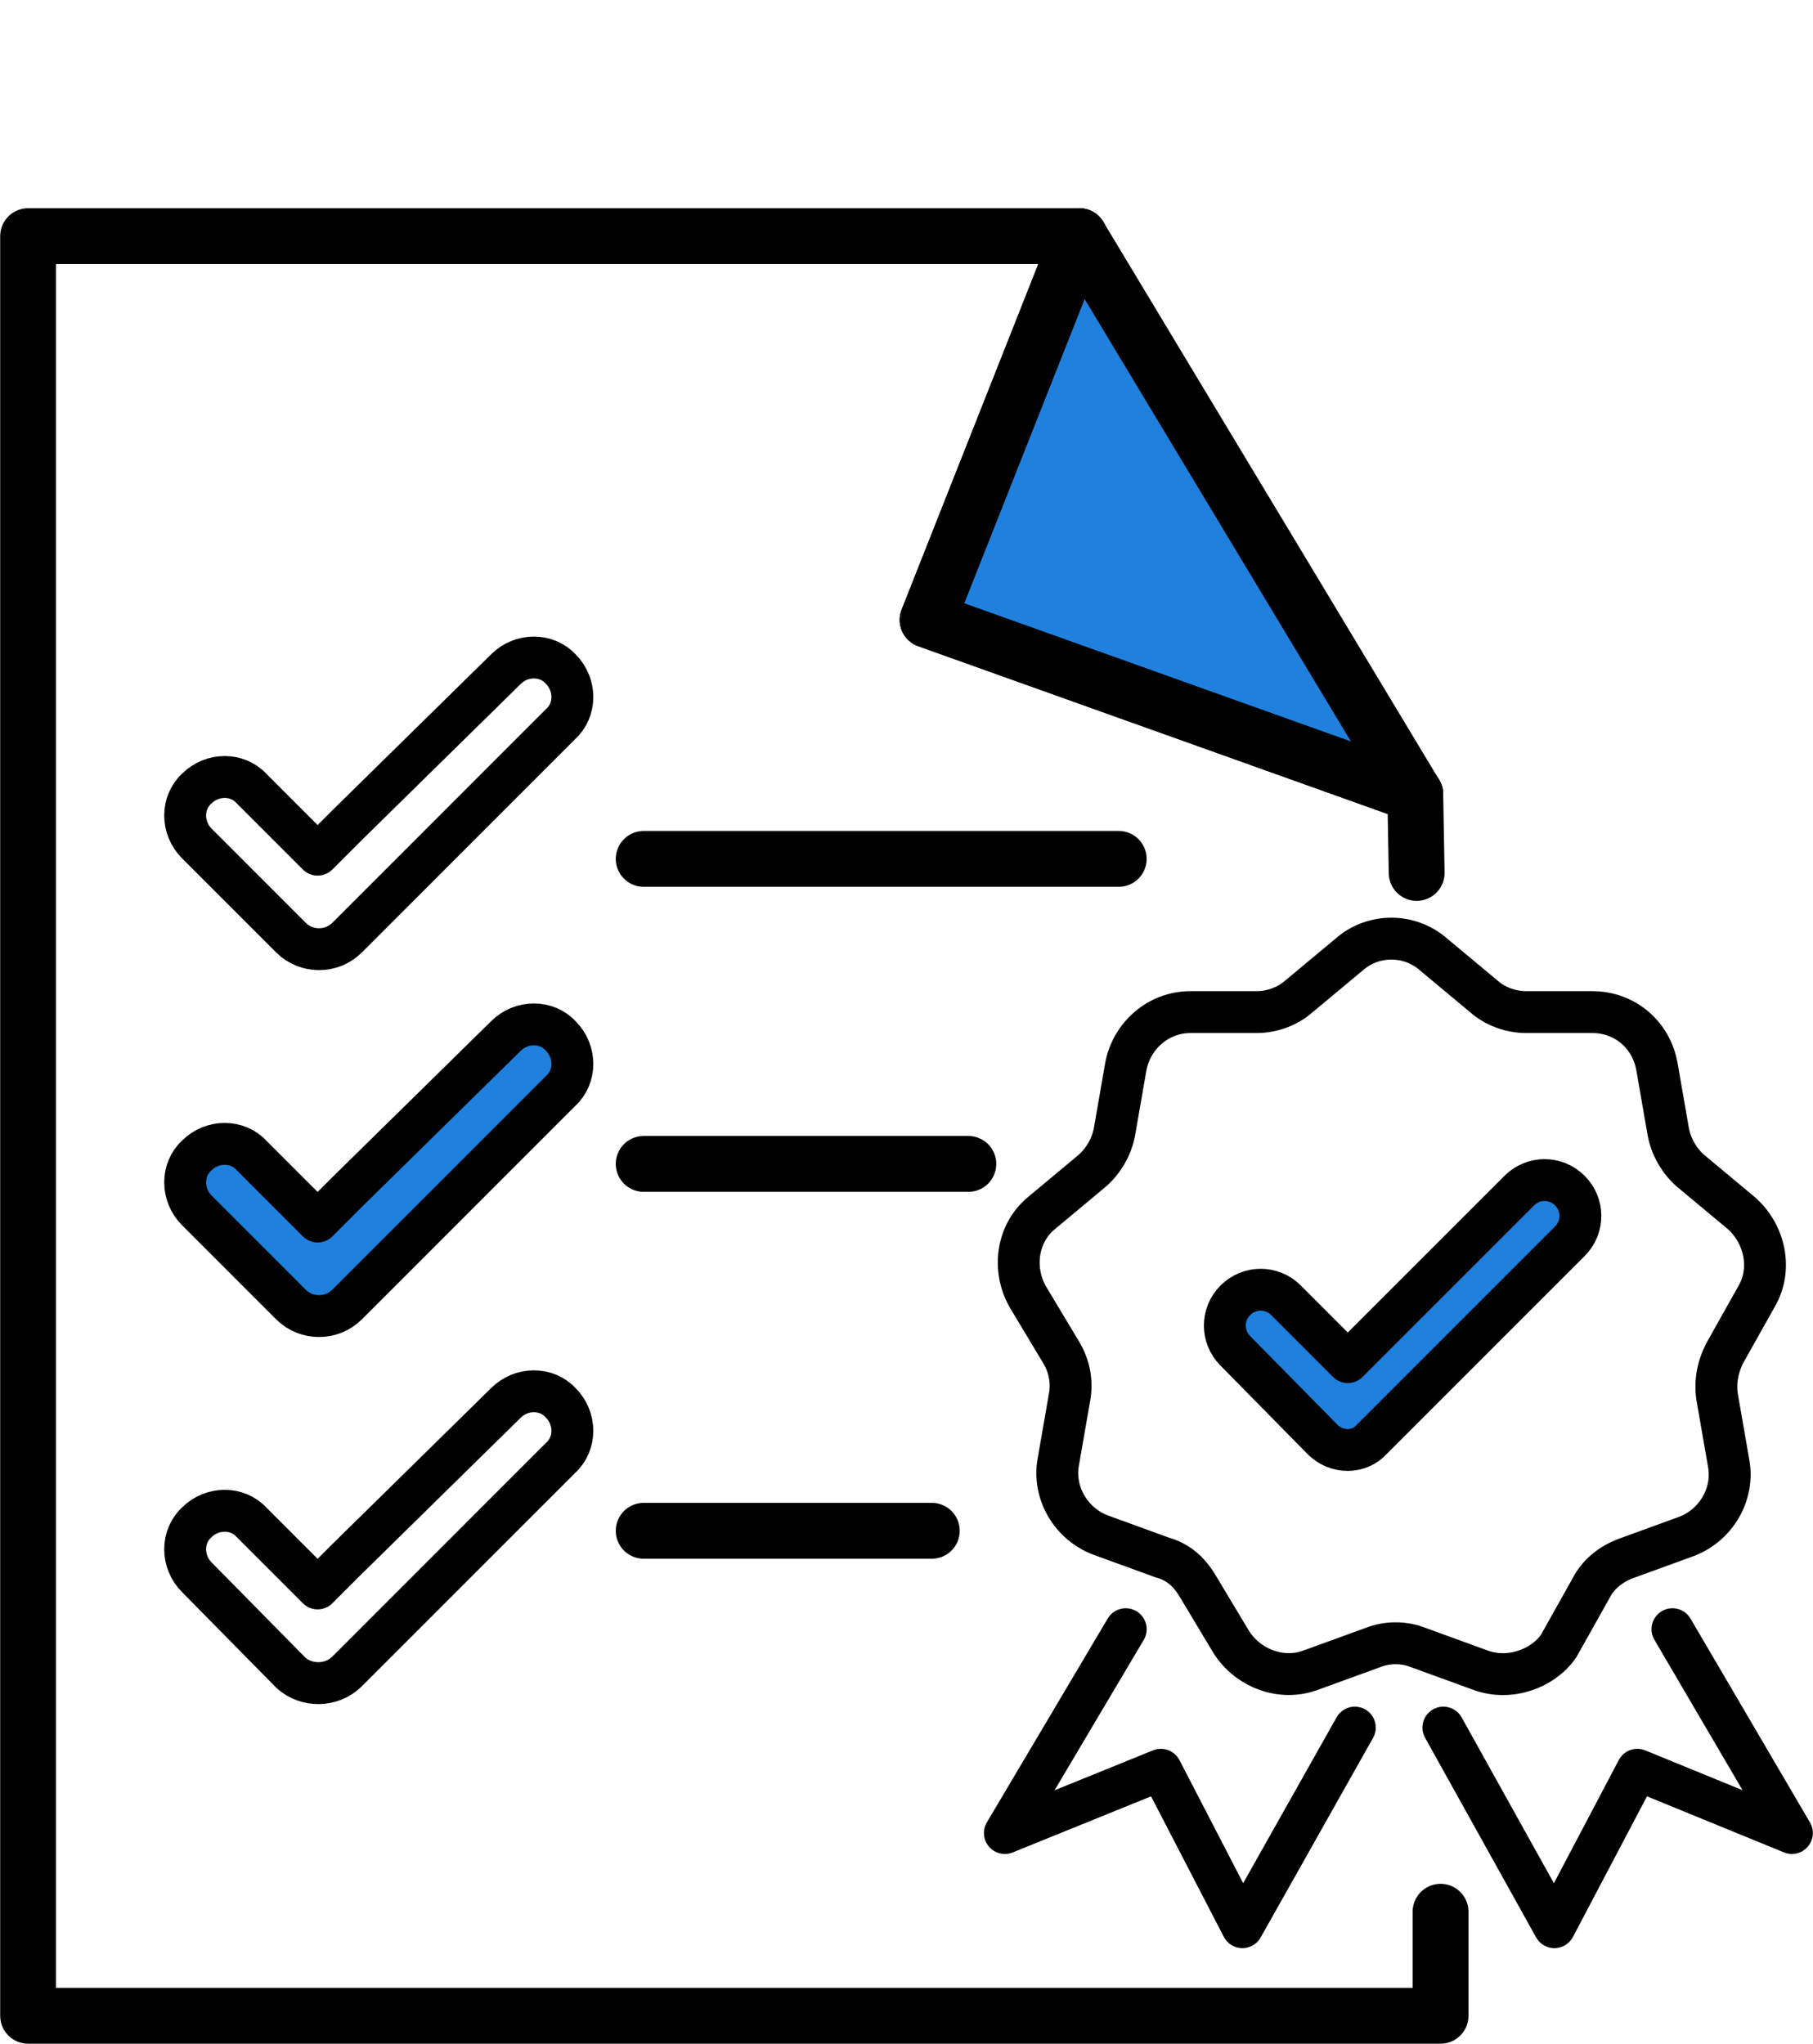
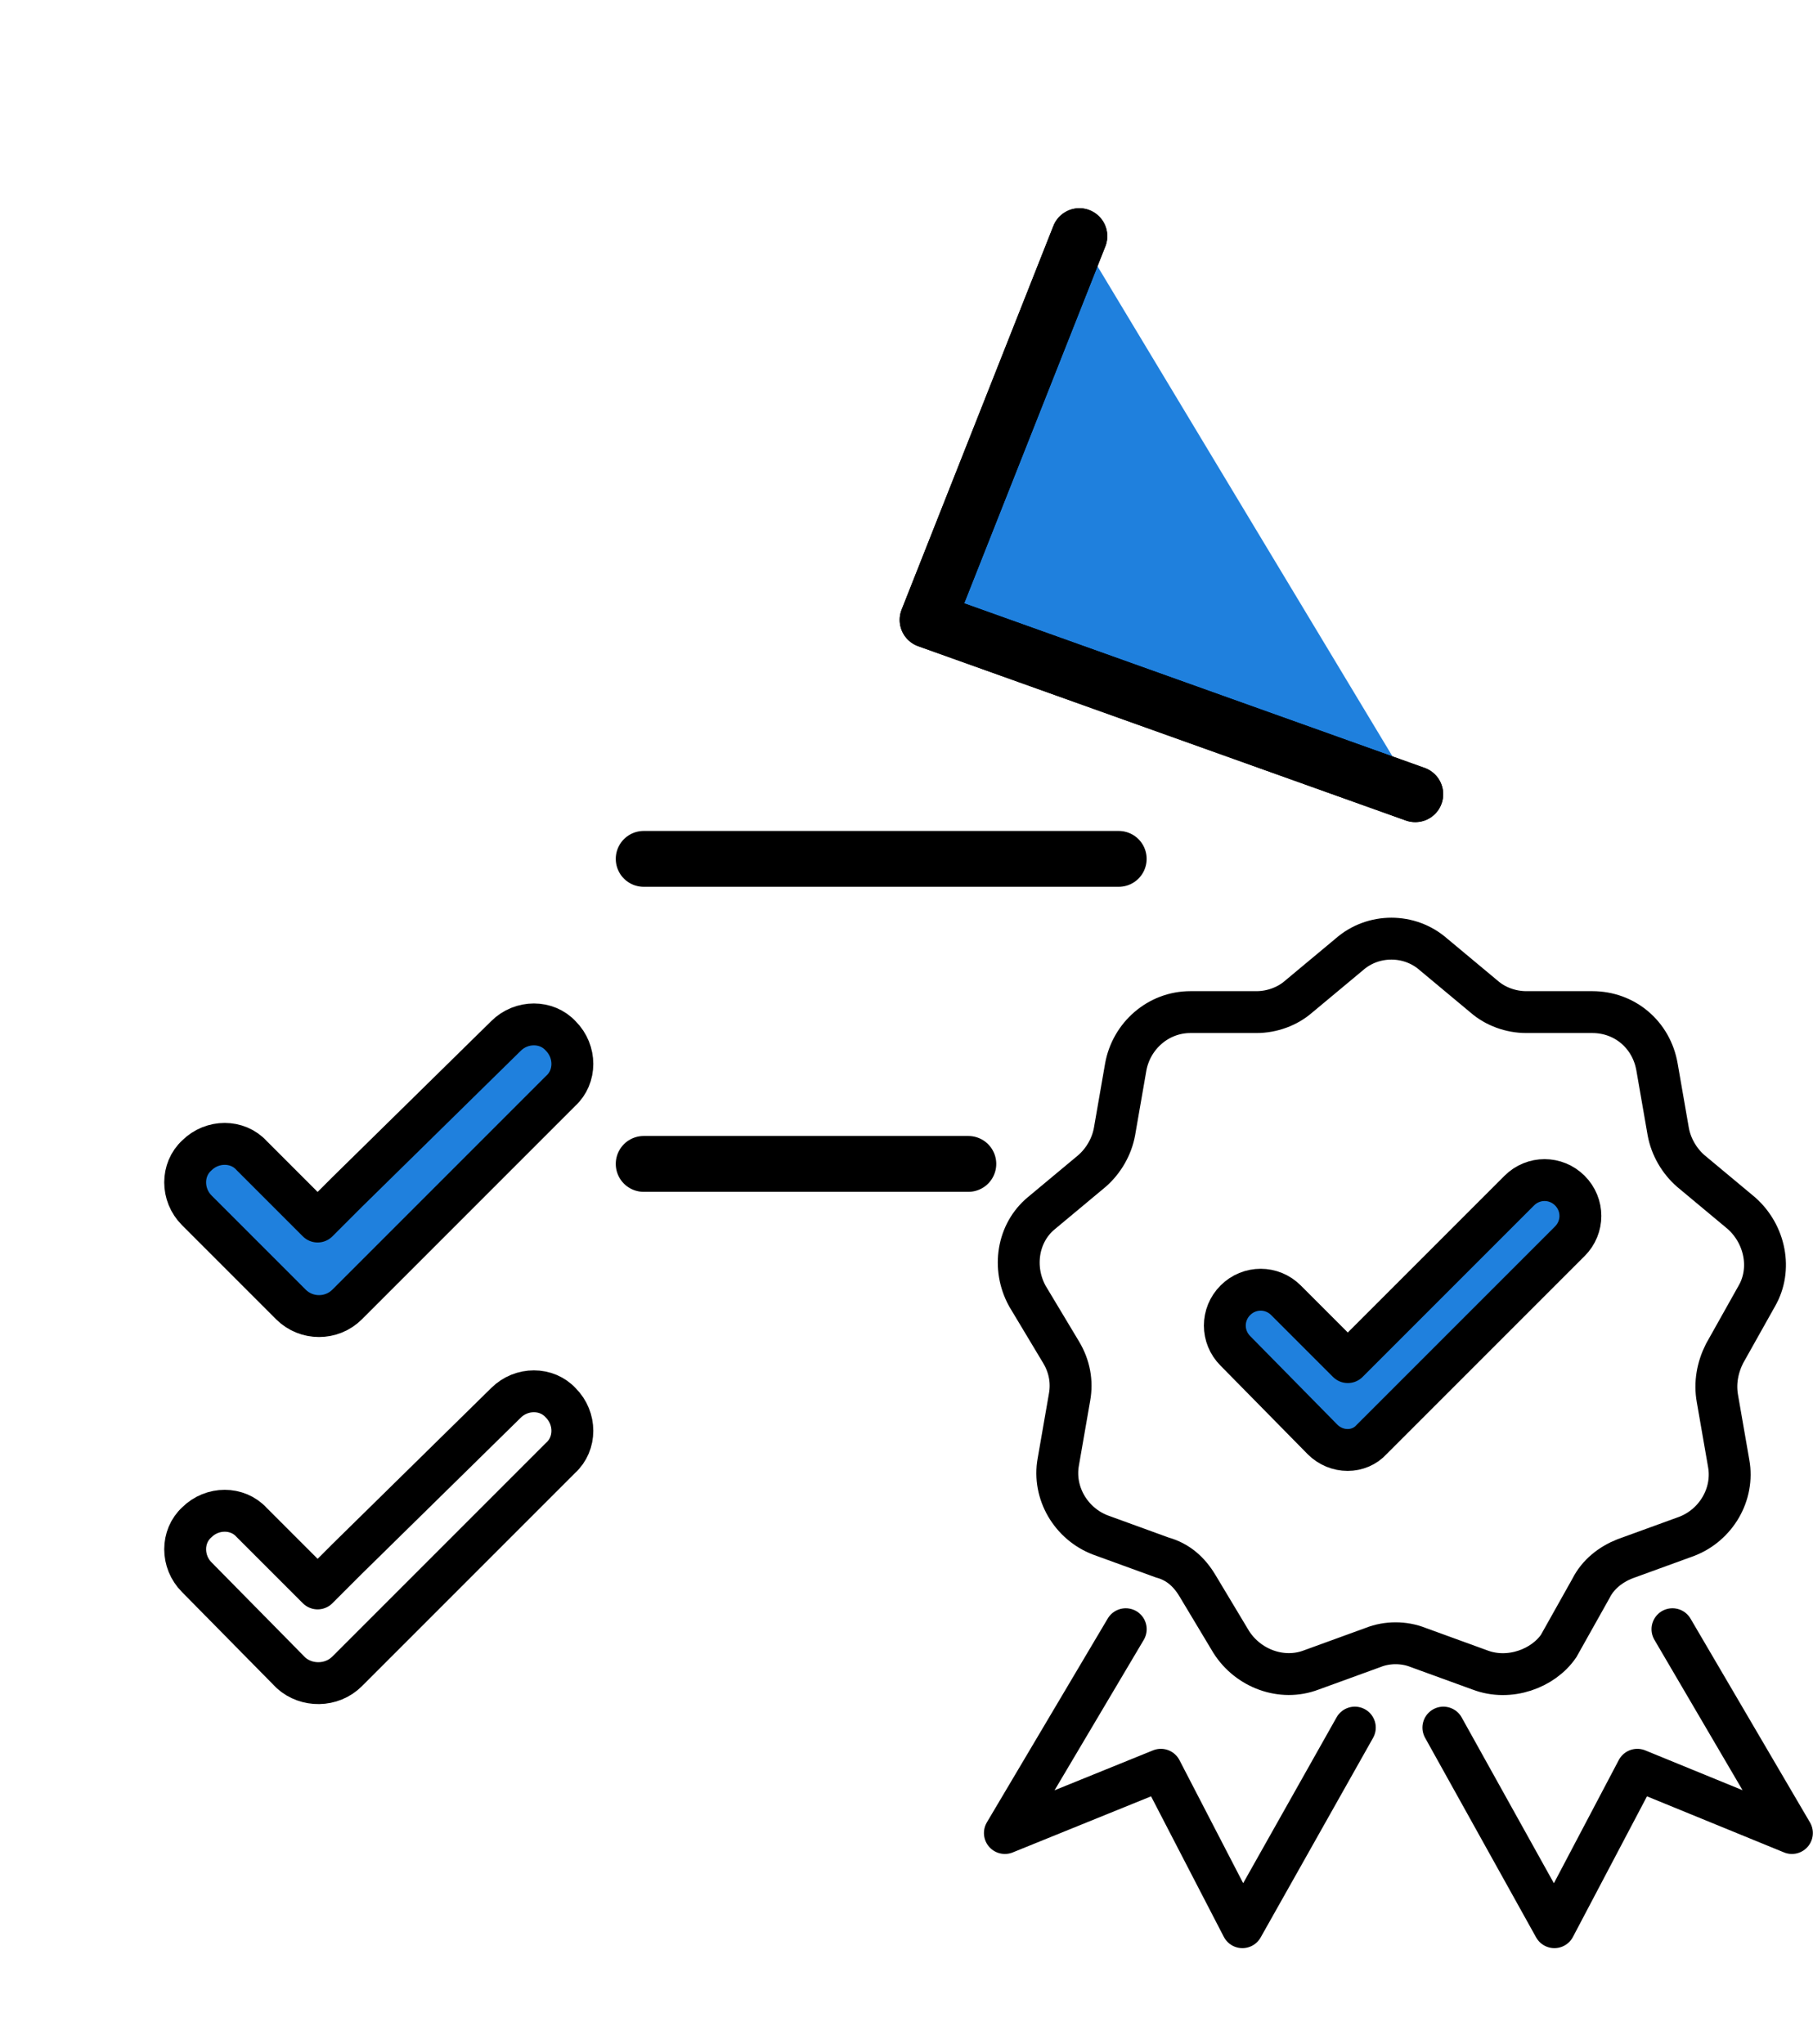
<svg xmlns="http://www.w3.org/2000/svg" version="1.1" id="Layer_1" x="0px" y="0px" viewBox="0 0 129 145.4" style="enable-background:new 0 0 129 145.4;" xml:space="preserve">
  <style type="text/css">
	.st0{fill:#1F80DD;stroke:#000000;stroke-width:3.973;stroke-linecap:round;stroke-linejoin:round;}
	.st1{fill:none;stroke:#000000;stroke-width:3.973;stroke-linecap:round;stroke-linejoin:round;}
	.st2{fill:none;stroke:#000000;stroke-width:2.979;stroke-miterlimit:10;}
	.st3{fill:none;stroke:#000000;stroke-width:2.979;stroke-linecap:round;stroke-linejoin:round;stroke-miterlimit:10;}
	.st4{fill:#1F80DD;stroke:#000000;stroke-width:2.979;stroke-linecap:round;stroke-linejoin:round;stroke-miterlimit:10;}
	.st5{fill:none;stroke:#000000;stroke-width:3.973;stroke-linecap:round;stroke-linejoin:round;stroke-miterlimit:10;}
</style>
  <g>
    <polyline class="st0" points="76.8,16.8 66,44.1 100.7,56.5  " />
    <polyline class="st1" points="76.8,16.8 66,44.1 100.7,56.5  " />
-     <polyline class="st1" points="100.8,62.1 100.7,56.5 76.8,16.8 2,16.8 2,143.4 102.5,143.4 102.5,136  " />
    <path class="st2" d="M105.3,118.8l-4.4-1.6c-1-0.4-2.2-0.4-3.2,0l-4.4,1.6c-2.1,0.8-4.5-0.1-5.7-2l-2.4-4c-0.6-1-1.4-1.7-2.5-2   l-4.4-1.6c-2.1-0.8-3.4-3-3-5.2l0.8-4.6c0.2-1.1,0-2.2-0.6-3.2l-2.4-4c-1.1-2-0.7-4.5,1-5.9l3.6-3c0.8-0.7,1.4-1.7,1.6-2.8l0.8-4.6   c0.4-2.2,2.3-3.9,4.6-3.9l4.7,0c1.1,0,2.2-0.4,3-1.1l3.6-3c1.7-1.5,4.3-1.5,6,0l3.6,3c0.8,0.7,1.9,1.1,3,1.1l4.7,0   c2.3,0,4.2,1.6,4.6,3.9l0.8,4.6c0.2,1.1,0.8,2.1,1.6,2.8l3.6,3c1.7,1.5,2.2,4,1.1,5.9l-2.3,4.1c-0.5,1-0.7,2.1-0.5,3.2l0.8,4.6   c0.4,2.2-0.9,4.4-3,5.2l-4.4,1.6c-1,0.4-1.9,1.1-2.4,2.1l-2.3,4.1C109.8,118.7,107.4,119.6,105.3,118.8z" />
    <polyline class="st3" points="102.7,122.9 110.6,137.1 116.5,125.9 127.5,130.4 119,115.9  " />
    <polyline class="st3" points="96.4,122.9 88.4,137.1 82.6,125.9 71.5,130.4 80.1,115.9  " />
    <path class="st4" d="M94.1,102.4l-6.2-6.3c-1-1-1-2.6,0-3.6l0,0c1-1,2.6-1,3.6,0l4.1,4.1l0.3,0.3l1.9-1.9l10.3-10.3   c1-1,2.6-1,3.6,0h0c1,1,1,2.6,0,3.6l-11.4,11.4l-0.7,0.7l-2,2C96.7,103.4,95.1,103.4,94.1,102.4L94.1,102.4" />
-     <line class="st5" x1="45.8" y1="108.9" x2="66.3" y2="108.9" />
    <line class="st5" x1="45.8" y1="82.8" x2="68.9" y2="82.8" />
    <line class="st5" x1="45.8" y1="61.1" x2="79.6" y2="61.1" />
-     <path class="st3" d="M20.7,66.7L14,60c-1.1-1.1-1.1-2.9,0-3.9l0,0c1.1-1.1,2.9-1.1,3.9,0l4.4,4.4l0.3,0.3l2.1-2.1L36,47.6   c1.1-1.1,2.9-1.1,3.9,0l0,0c1.1,1.1,1.1,2.9,0,3.9L27.6,63.8l-0.8,0.8l-2.1,2.1C23.6,67.8,21.8,67.8,20.7,66.7L20.7,66.7" />
    <path class="st3" d="M20.7,119l-6.7-6.8c-1.1-1.1-1.1-2.9,0-3.9h0c1.1-1.1,2.9-1.1,3.9,0l4.4,4.4l0.3,0.3l2.1-2.1L36,99.8   c1.1-1.1,2.9-1.1,3.9,0h0c1.1,1.1,1.1,2.9,0,3.9L27.6,116l-0.8,0.8l-2.1,2.1C23.6,120,21.8,120,20.7,119L20.7,119" />
    <path class="st4" d="M20.7,92.8L14,86.1c-1.1-1.1-1.1-2.9,0-3.9l0,0c1.1-1.1,2.9-1.1,3.9,0l4.4,4.4l0.3,0.3l2.1-2.1L36,73.7   c1.1-1.1,2.9-1.1,3.9,0l0,0c1.1,1.1,1.1,2.9,0,3.9L27.6,89.9l-0.8,0.8l-2.1,2.1C23.6,93.9,21.8,93.9,20.7,92.8L20.7,92.8" />
  </g>
</svg>